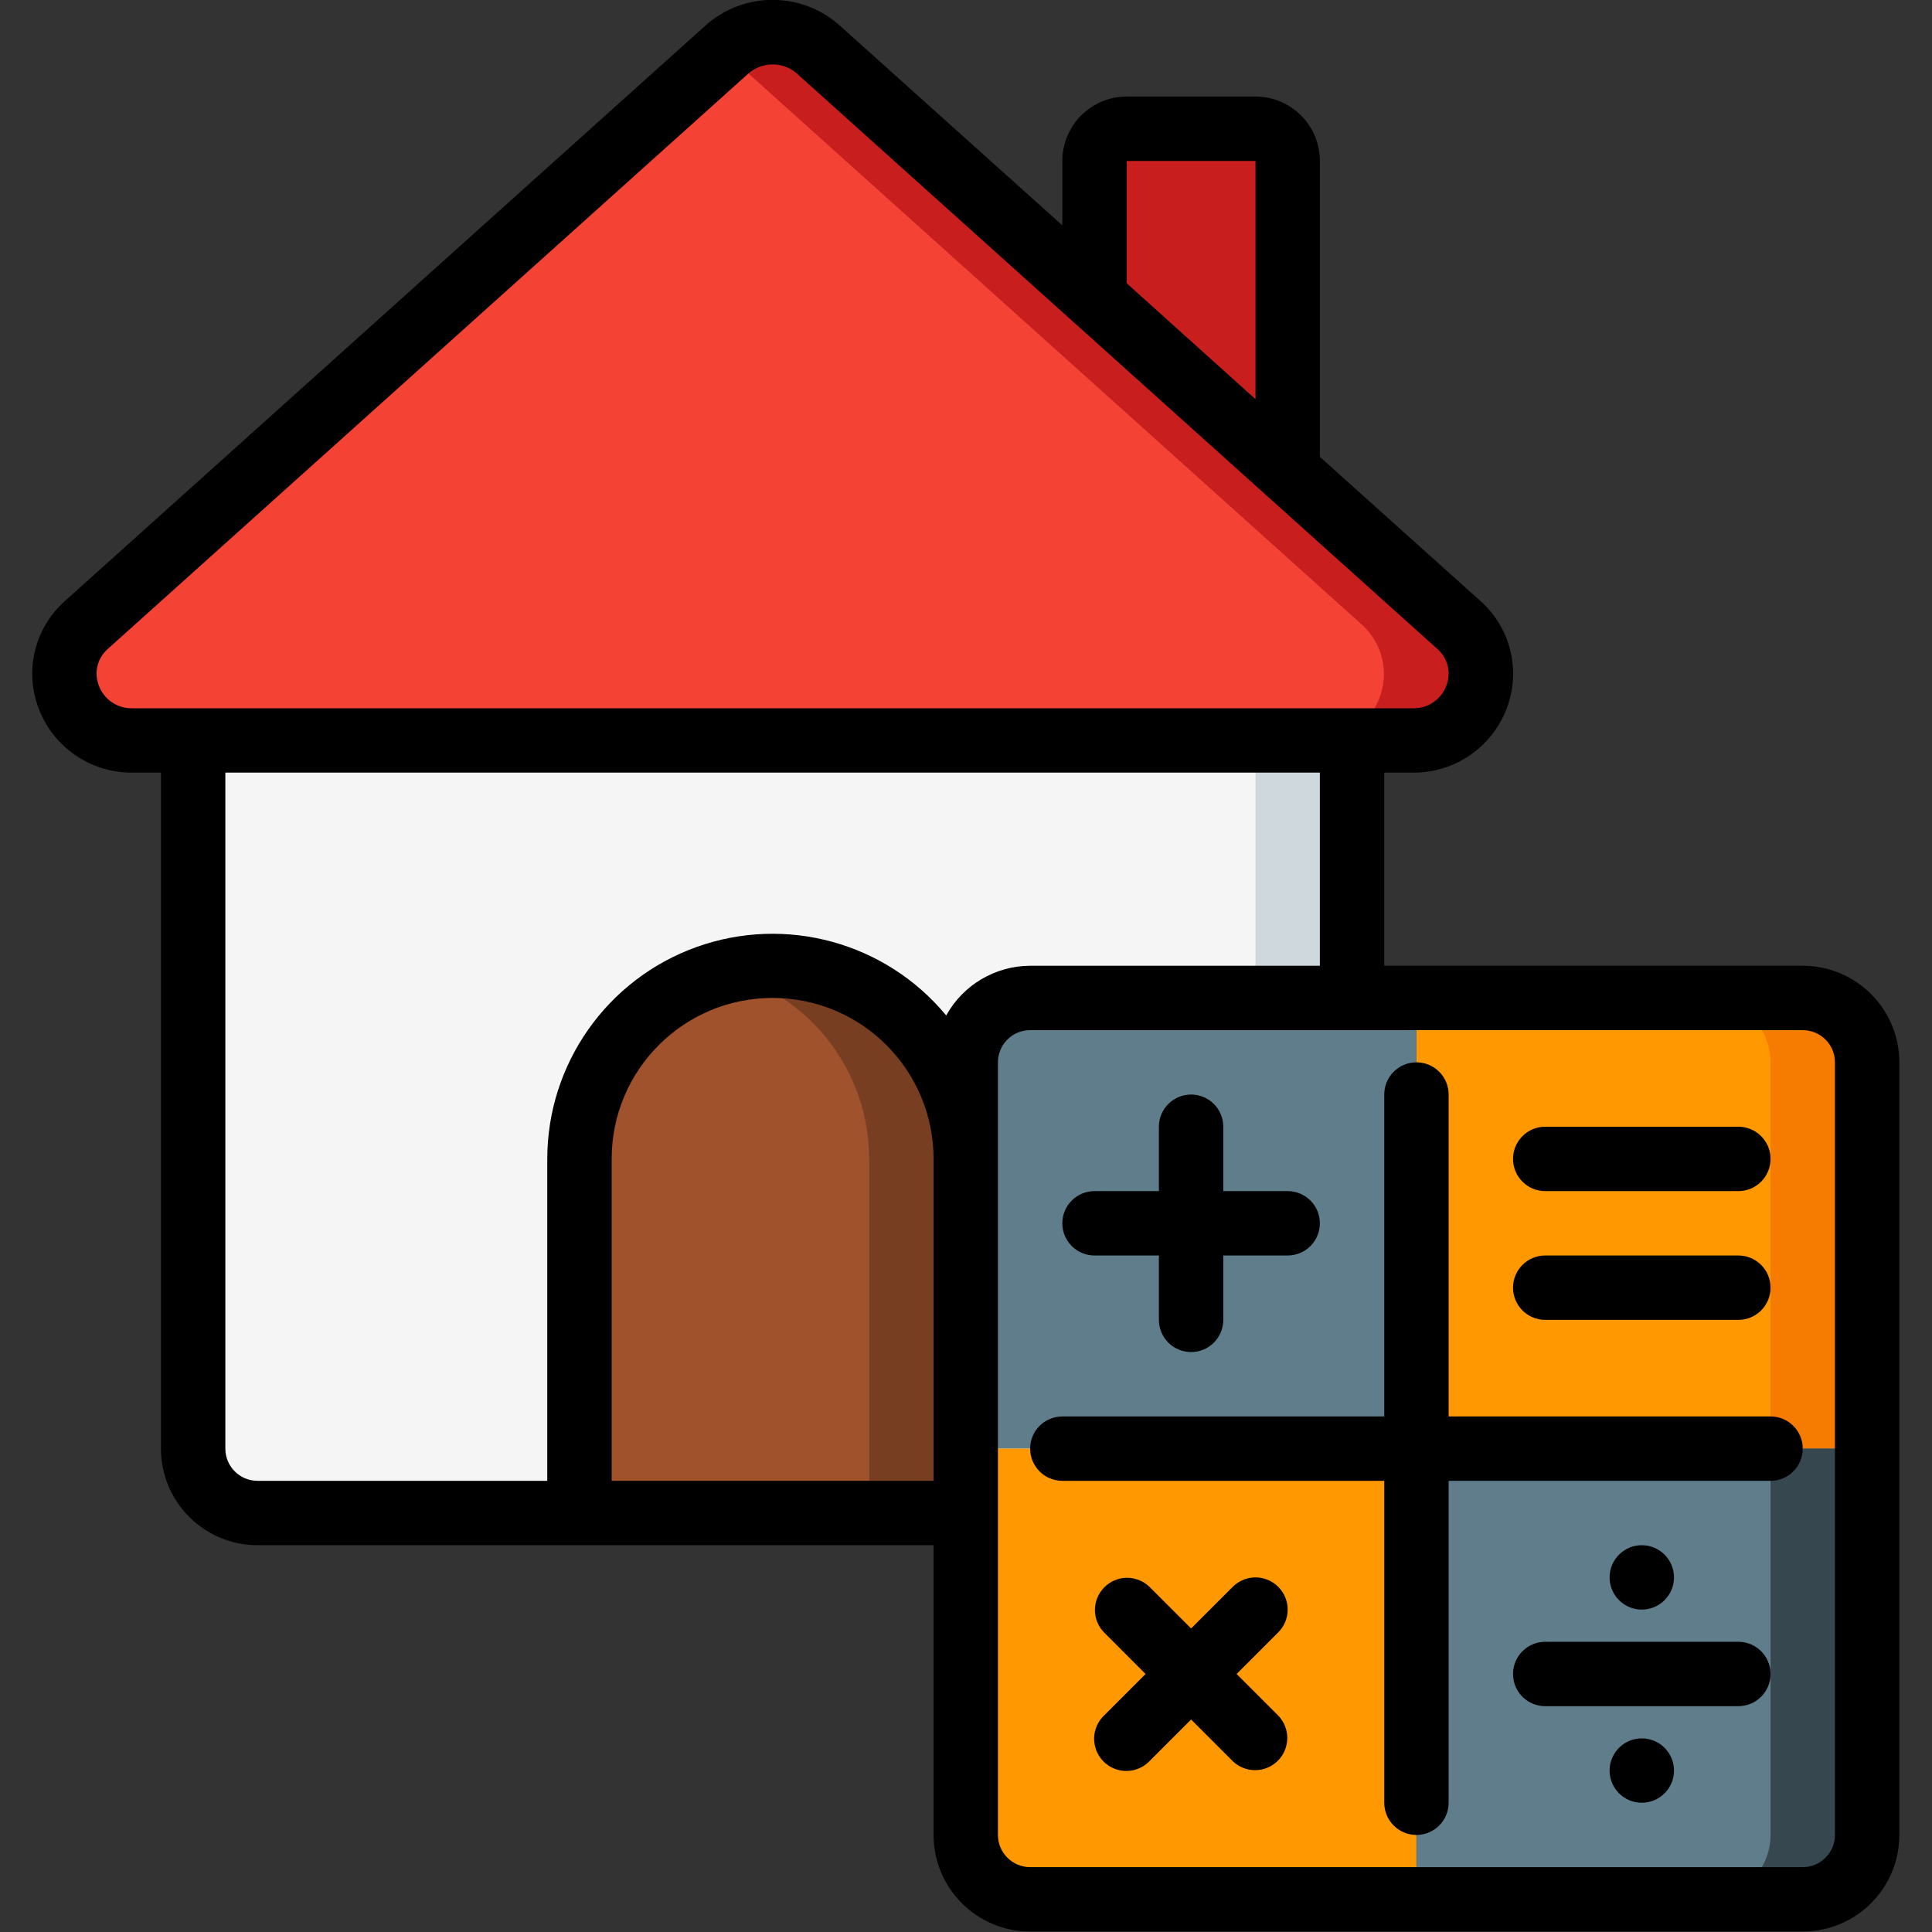
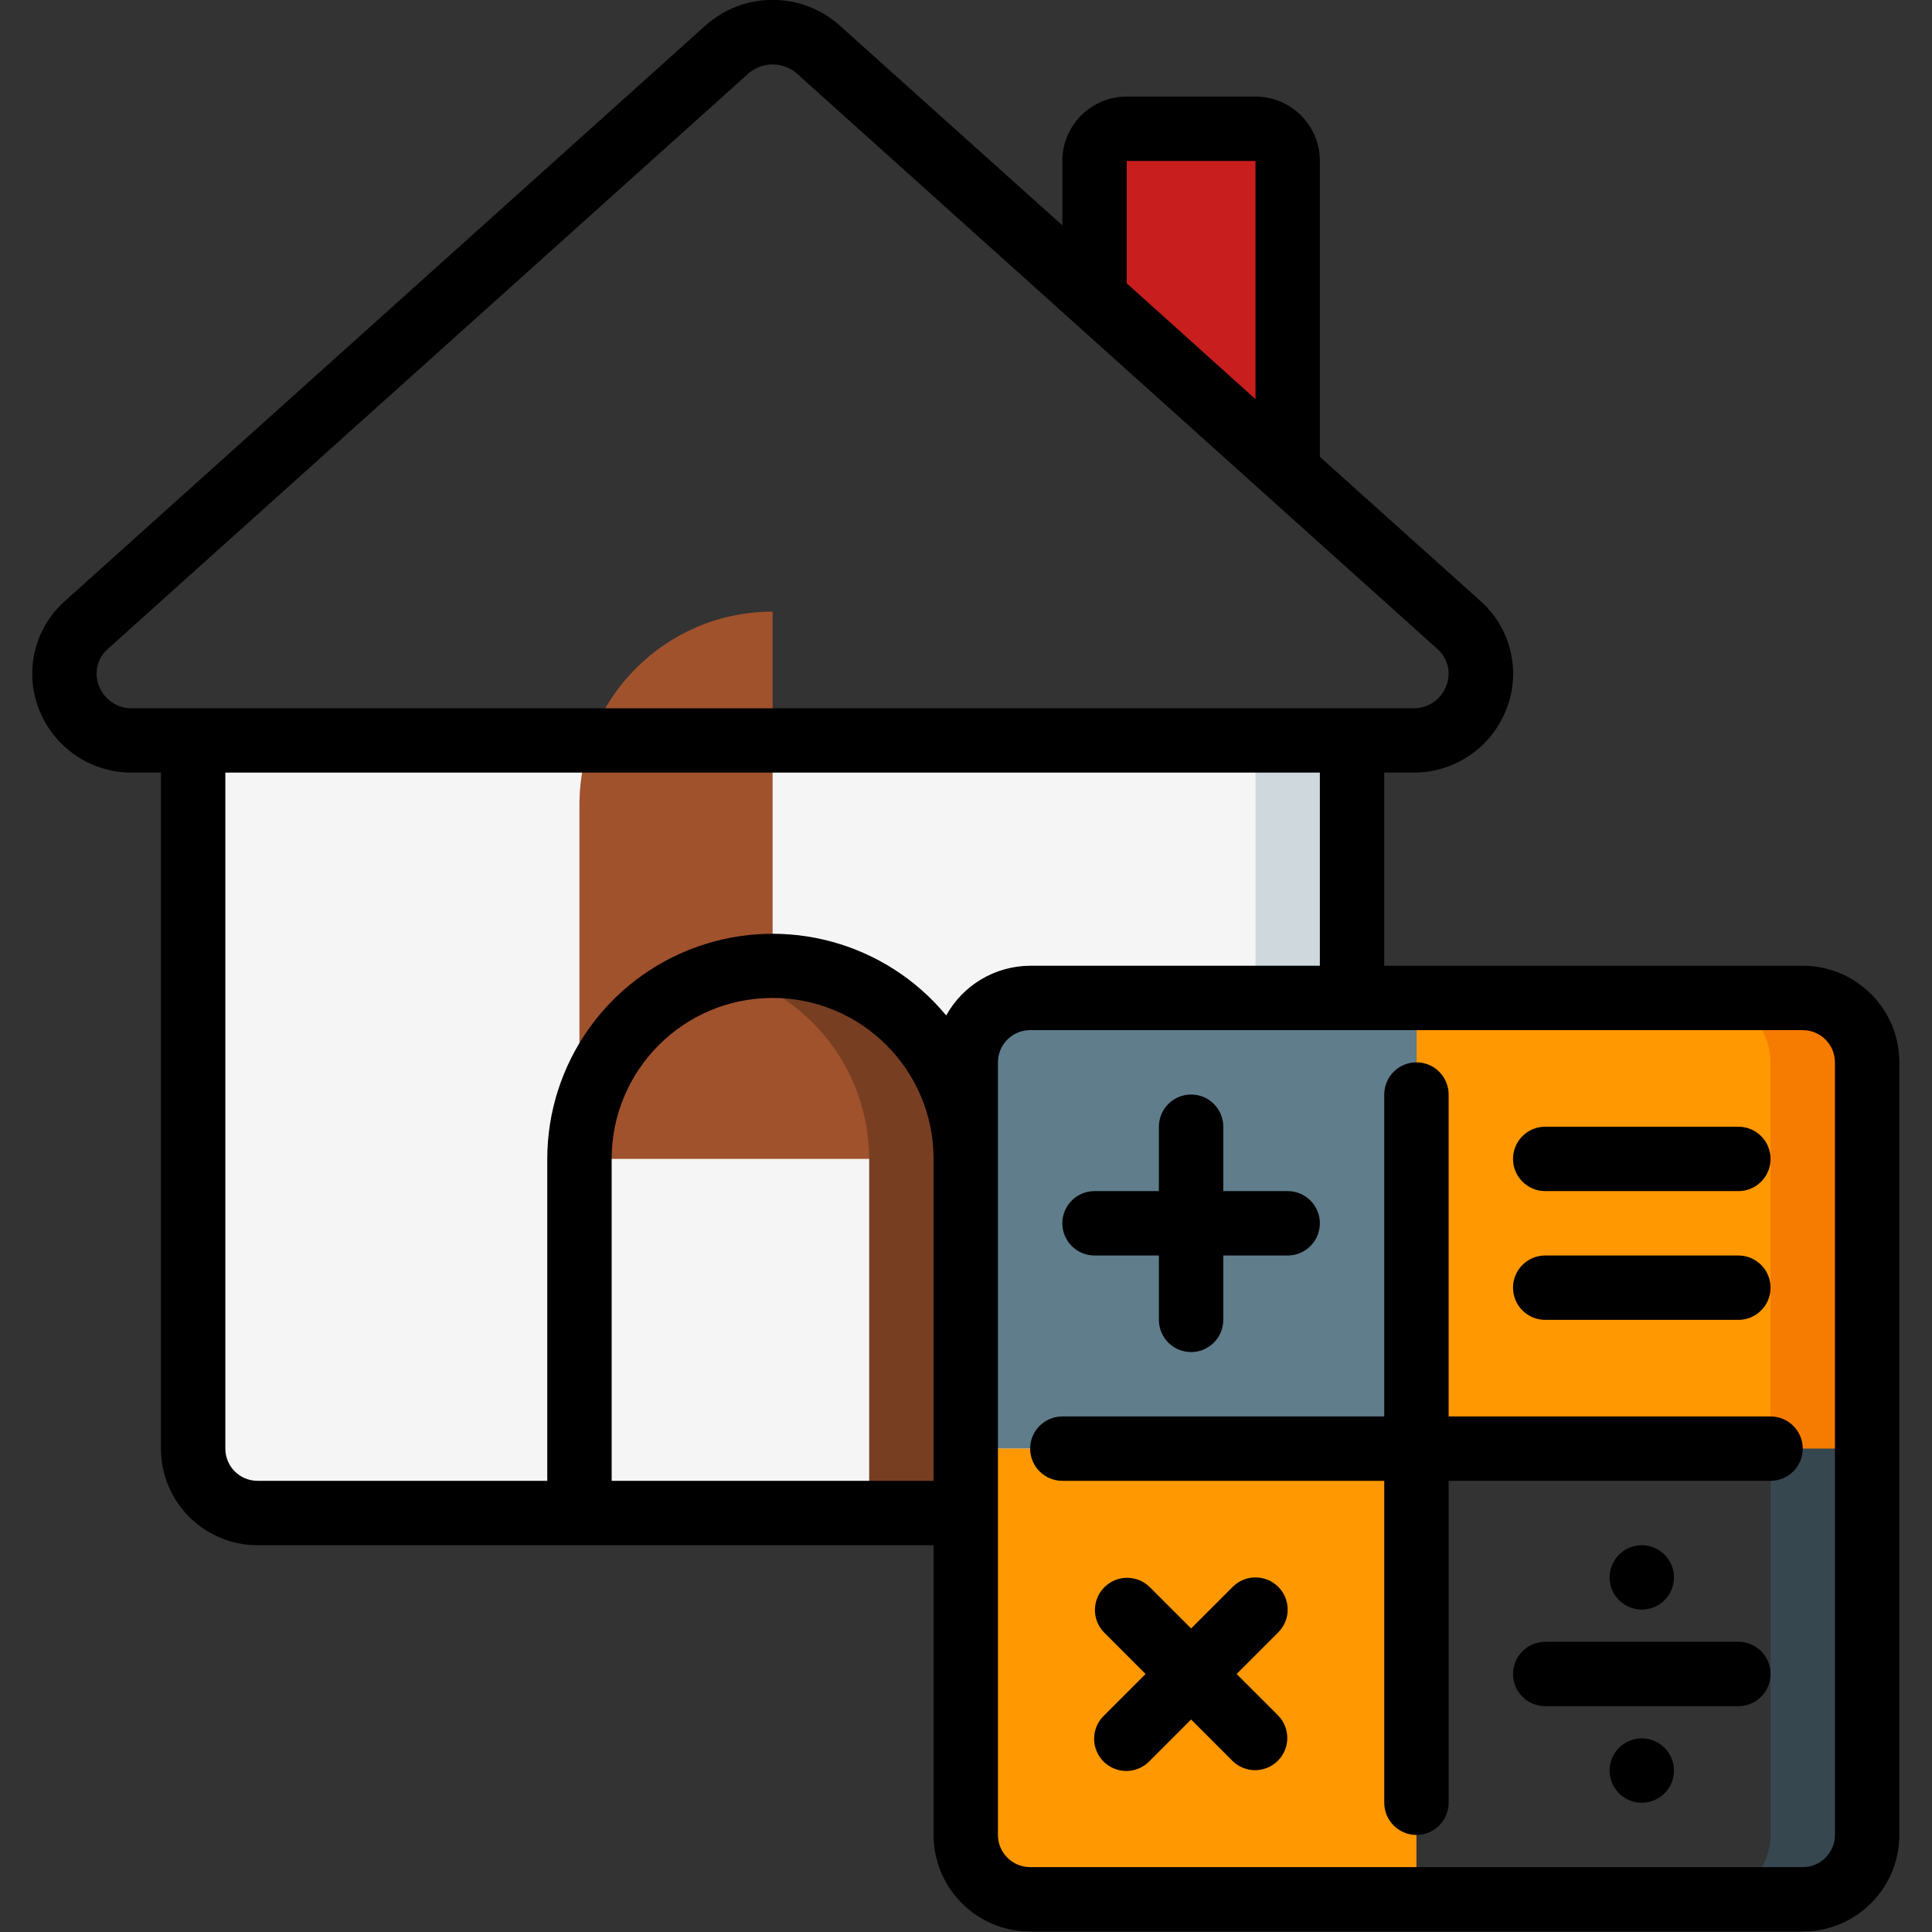
<svg xmlns="http://www.w3.org/2000/svg" viewBox="0 0 512 512" height="512" width="512" xml:space="preserve" id="svg2" version="1.1">
  <rect x="0" y="0" width="512" height="512" fill="#333333" stroke="none" />
  <defs id="defs6" />
  <g transform="matrix(1.333,0,0,1.333,0,1.28e-5)" id="g10">
    <g id="g12">
      <path id="path14" style="fill:#f5f5f5;fill-opacity:1;fill-rule:evenodd;stroke:none" d="M 268.801,147.199 V 288 c -0.024,7.059 -5.742,12.777 -12.801,12.801 H 51.199 C 44.141,300.777 38.422,295.059 38.398,288 V 147.199 Z" />
      <path id="path16" style="fill:#cfd8dc;fill-opacity:1;fill-rule:evenodd;stroke:none" d="M 249.602,147.199 V 288 c -0.024,7.059 -5.743,12.777 -12.801,12.801 H 256 c 7.059,-0.024 12.777,-5.742 12.801,-12.801 V 147.199 Z" />
-       <path id="path18" style="fill:#f44335;fill-opacity:1;fill-rule:evenodd;stroke:none" d="m 153.602,147.199 h 127.273 c 5.508,0.117 10.508,-3.199 12.539,-8.32 2.035,-5.121 0.672,-10.961 -3.418,-14.656 L 162.719,9.875 c -5.192,-4.641 -13.043,-4.641 -18.239,0 L 17.203,124.219 c -4.094,3.691 -5.457,9.535 -3.426,14.66 2.032,5.121 7.035,8.441 12.547,8.32 z" />
-       <path id="path20" style="fill:#c81e1e;fill-opacity:1;fill-rule:evenodd;stroke:none" d="M 289.996,124.219 162.719,9.875 c -5.192,-4.641 -13.043,-4.641 -18.239,0 l -0.48,0.43 126.797,113.918 c 4.078,3.695 5.437,9.535 3.406,14.652 -2.031,5.117 -7.023,8.434 -12.527,8.324 h 19.199 c 5.508,0.113 10.504,-3.207 12.535,-8.324 2.035,-5.121 0.672,-10.965 -3.414,-14.656 z" />
      <path id="path22" style="fill:#c81e1e;fill-opacity:1;fill-rule:evenodd;stroke:none" d="M 217.602,59.137 V 32 c 0,-3.535 2.863,-6.398 6.398,-6.398 h 25.602 c 3.531,0 6.398,2.863 6.398,6.398 v 61.695" />
-       <path id="path24" style="fill:#a0522d;fill-opacity:1;fill-rule:evenodd;stroke:none" d="M 153.602,192 C 174.809,192 192,209.191 192,230.398 v 70.403 h -76.801 v -70.403 c 0,-21.207 17.192,-38.398 38.403,-38.398 z" />
+       <path id="path24" style="fill:#a0522d;fill-opacity:1;fill-rule:evenodd;stroke:none" d="M 153.602,192 C 174.809,192 192,209.191 192,230.398 h -76.801 v -70.403 c 0,-21.207 17.192,-38.398 38.403,-38.398 z" />
      <path id="path26" style="fill:#783e22;fill-opacity:1;fill-rule:evenodd;stroke:none" d="m 153.602,192 c -3.243,0.02 -6.469,0.449 -9.602,1.281 16.934,4.371 28.773,19.633 28.801,37.117 v 70.403 H 192 V 230.398 C 192,209.191 174.809,192 153.602,192 Z" />
      <path id="path28" style="fill:#ff9801;fill-opacity:1;fill-rule:evenodd;stroke:none" d="M 371.199,211.199 V 288 h -89.597 v -89.602 h 76.796 c 7.063,0.024 12.782,5.743 12.801,12.801 z" />
      <path id="path30" style="fill:#f57c00;fill-opacity:1;fill-rule:evenodd;stroke:none" d="m 358.398,198.398 h -19.199 c 7.063,0.024 12.781,5.743 12.801,12.801 V 288 h 19.199 v -76.801 c -0.019,-7.058 -5.738,-12.777 -12.801,-12.801 z" />
      <path id="path32" style="fill:#607d8b;fill-opacity:1;fill-rule:evenodd;stroke:none" d="M 281.602,198.398 V 288 H 192 v -76.801 c 0.02,-7.058 5.738,-12.777 12.801,-12.801 z" />
      <path id="path34" style="fill:#ff9801;fill-opacity:1;fill-rule:evenodd;stroke:none" d="m 281.602,288 v 89.602 H 204.801 C 197.738,377.578 192.02,371.859 192,364.801 V 288 Z" />
-       <path id="path36" style="fill:#607d8b;fill-opacity:1;fill-rule:evenodd;stroke:none" d="m 371.199,288 v 76.801 c -0.019,7.058 -5.738,12.777 -12.801,12.801 H 281.602 V 288 Z" />
      <path id="path38" style="fill:#37474f;fill-opacity:1;fill-rule:evenodd;stroke:none" d="m 352,288 v 76.801 c -0.02,7.058 -5.738,12.777 -12.801,12.801 h 19.199 c 7.063,-0.024 12.782,-5.743 12.801,-12.801 V 288 Z" />
      <path id="path40" style="fill:#000000;fill-opacity:1;fill-rule:nonzero;stroke:none" d="M 377.602,364.801 V 211.199 C 377.602,200.598 369.004,192 358.398,192 h -83.199 v -38.398 h 5.676 c 8.258,0.082 15.695,-4.981 18.645,-12.692 2.914,-7.539 0.832,-16.098 -5.223,-21.453 L 262.398,90.824 V 32 c 0,-7.07 -5.73,-12.801 -12.796,-12.801 H 224 c -7.07,0 -12.801,5.731 -12.801,12.801 V 44.801 L 167,5.121 c -7.613,-6.863 -19.18,-6.863 -26.797,0 L 12.934,119.461 c -6.055,5.355 -8.137,13.91 -5.223,21.449 2.945,7.699 10.367,12.762 18.613,12.692 H 32 V 288 c 0,10.605 8.598,19.199 19.199,19.199 h 134.403 v 57.602 c 0,10.601 8.593,19.199 19.199,19.199 h 153.597 c 10.606,0 19.204,-8.598 19.204,-19.199 z M 224,32 h 25.602 V 79.359 L 224,56.32 Z M 19.66,136.32 c -1.023,-2.586 -0.293,-5.539 1.817,-7.347 L 148.762,14.637 c 2.765,-2.438 6.918,-2.438 9.683,0 l 93.004,83.558 0.078,0.071 34.196,30.718 c 2.109,1.813 2.839,4.762 1.816,7.348 -1.035,2.766 -3.711,4.563 -6.664,4.48 H 26.324 c -2.953,0.083 -5.633,-1.722 -6.664,-4.492 z M 44.801,288 V 153.602 H 262.398 V 192 h -57.597 c -6.942,0.027 -13.328,3.809 -16.688,9.883 -12.035,-14.547 -31.902,-19.988 -49.672,-13.598 -17.769,6.391 -29.625,23.235 -29.64,42.113 v 64 H 51.199 c -3.535,0 -6.398,-2.863 -6.398,-6.398 z m 140.801,6.398 h -64 v -64 c 0,-17.671 14.324,-32 32,-32 17.671,0 32,14.329 32,32 z m 12.796,70.403 V 211.199 c 0,-3.535 2.868,-6.398 6.403,-6.398 h 153.597 c 3.536,0 6.403,2.863 6.403,6.398 v 153.602 c 0,3.535 -2.867,6.398 -6.403,6.398 H 204.801 c -3.535,0 -6.403,-2.863 -6.403,-6.398 z" />
      <path id="path42" style="fill:#000000;fill-opacity:1;fill-rule:evenodd;stroke:none" d="m 352,281.602 h -64 v -64 c 0,-3.536 -2.867,-6.403 -6.398,-6.403 -3.536,0 -6.403,2.867 -6.403,6.403 v 64 h -64 c -3.535,0 -6.398,2.863 -6.398,6.398 0,3.535 2.863,6.398 6.398,6.398 h 64 v 64 c 0,3.536 2.867,6.403 6.403,6.403 3.531,0 6.398,-2.867 6.398,-6.403 v -64 h 64 c 3.535,0 6.398,-2.863 6.398,-6.398 0,-3.535 -2.863,-6.398 -6.398,-6.398 z" />
      <path id="path44" style="fill:#000000;fill-opacity:1;fill-rule:evenodd;stroke:none" d="m 217.602,249.602 h 12.796 v 12.796 c 0,3.536 2.868,6.403 6.403,6.403 3.535,0 6.398,-2.867 6.398,-6.403 V 249.602 H 256 c 3.535,0 6.398,-2.868 6.398,-6.403 0,-3.535 -2.863,-6.398 -6.398,-6.398 H 243.199 V 224 c 0,-3.535 -2.863,-6.398 -6.398,-6.398 -3.535,0 -6.403,2.863 -6.403,6.398 v 12.801 h -12.796 c -3.536,0 -6.403,2.863 -6.403,6.398 0,3.535 2.867,6.403 6.403,6.403 z" />
      <path id="path46" style="fill:#000000;fill-opacity:1;fill-rule:evenodd;stroke:none" d="m 307.199,236.801 h 38.403 c 3.531,0 6.398,-2.867 6.398,-6.403 0,-3.531 -2.867,-6.398 -6.398,-6.398 h -38.403 c -3.535,0 -6.398,2.867 -6.398,6.398 0,3.536 2.863,6.403 6.398,6.403 z" />
      <path id="path48" style="fill:#000000;fill-opacity:1;fill-rule:evenodd;stroke:none" d="m 307.199,262.398 h 38.403 c 3.531,0 6.398,-2.863 6.398,-6.398 0,-3.535 -2.867,-6.398 -6.398,-6.398 h -38.403 c -3.535,0 -6.398,2.863 -6.398,6.398 0,3.535 2.863,6.398 6.398,6.398 z" />
      <path id="path50" style="fill:#000000;fill-opacity:1;fill-rule:evenodd;stroke:none" d="m 345.602,326.398 h -38.403 c -3.535,0 -6.398,2.868 -6.398,6.403 0,3.535 2.863,6.398 6.398,6.398 h 38.403 c 3.531,0 6.398,-2.863 6.398,-6.398 0,-3.535 -2.867,-6.403 -6.398,-6.403 z" />
      <path id="path52" style="fill:#000000;fill-opacity:1;fill-rule:evenodd;stroke:none" d="m 254.125,315.477 c -2.5,-2.5 -6.551,-2.5 -9.051,0 l -8.273,8.273 -8.278,-8.273 c -2.511,-2.426 -6.5,-2.391 -8.968,0.078 -2.469,2.468 -2.504,6.457 -0.078,8.968 l 8.273,8.278 -8.273,8.273 c -1.665,1.61 -2.332,3.988 -1.747,6.227 0.586,2.234 2.332,3.984 4.571,4.57 2.238,0.586 4.617,-0.082 6.222,-1.746 l 8.278,-8.277 8.273,8.277 c 2.512,2.426 6.504,2.391 8.973,-0.078 2.469,-2.469 2.504,-6.461 0.078,-8.973 l -8.277,-8.273 8.277,-8.278 c 2.5,-2.496 2.5,-6.55 0,-9.046 z" />
      <path id="path54" style="fill:#000000;fill-opacity:1;fill-rule:evenodd;stroke:none" d="m 332.801,313.602 c 0,3.531 -2.867,6.398 -6.403,6.398 -3.531,0 -6.398,-2.867 -6.398,-6.398 0,-3.536 2.867,-6.403 6.398,-6.403 3.536,0 6.403,2.867 6.403,6.403 z" />
      <path id="path56" style="fill:#000000;fill-opacity:1;fill-rule:evenodd;stroke:none" d="m 332.801,352 c 0,3.535 -2.867,6.398 -6.403,6.398 -3.531,0 -6.398,-2.863 -6.398,-6.398 0,-3.535 2.867,-6.398 6.398,-6.398 3.536,0 6.403,2.863 6.403,6.398 z" />
    </g>
  </g>
</svg>